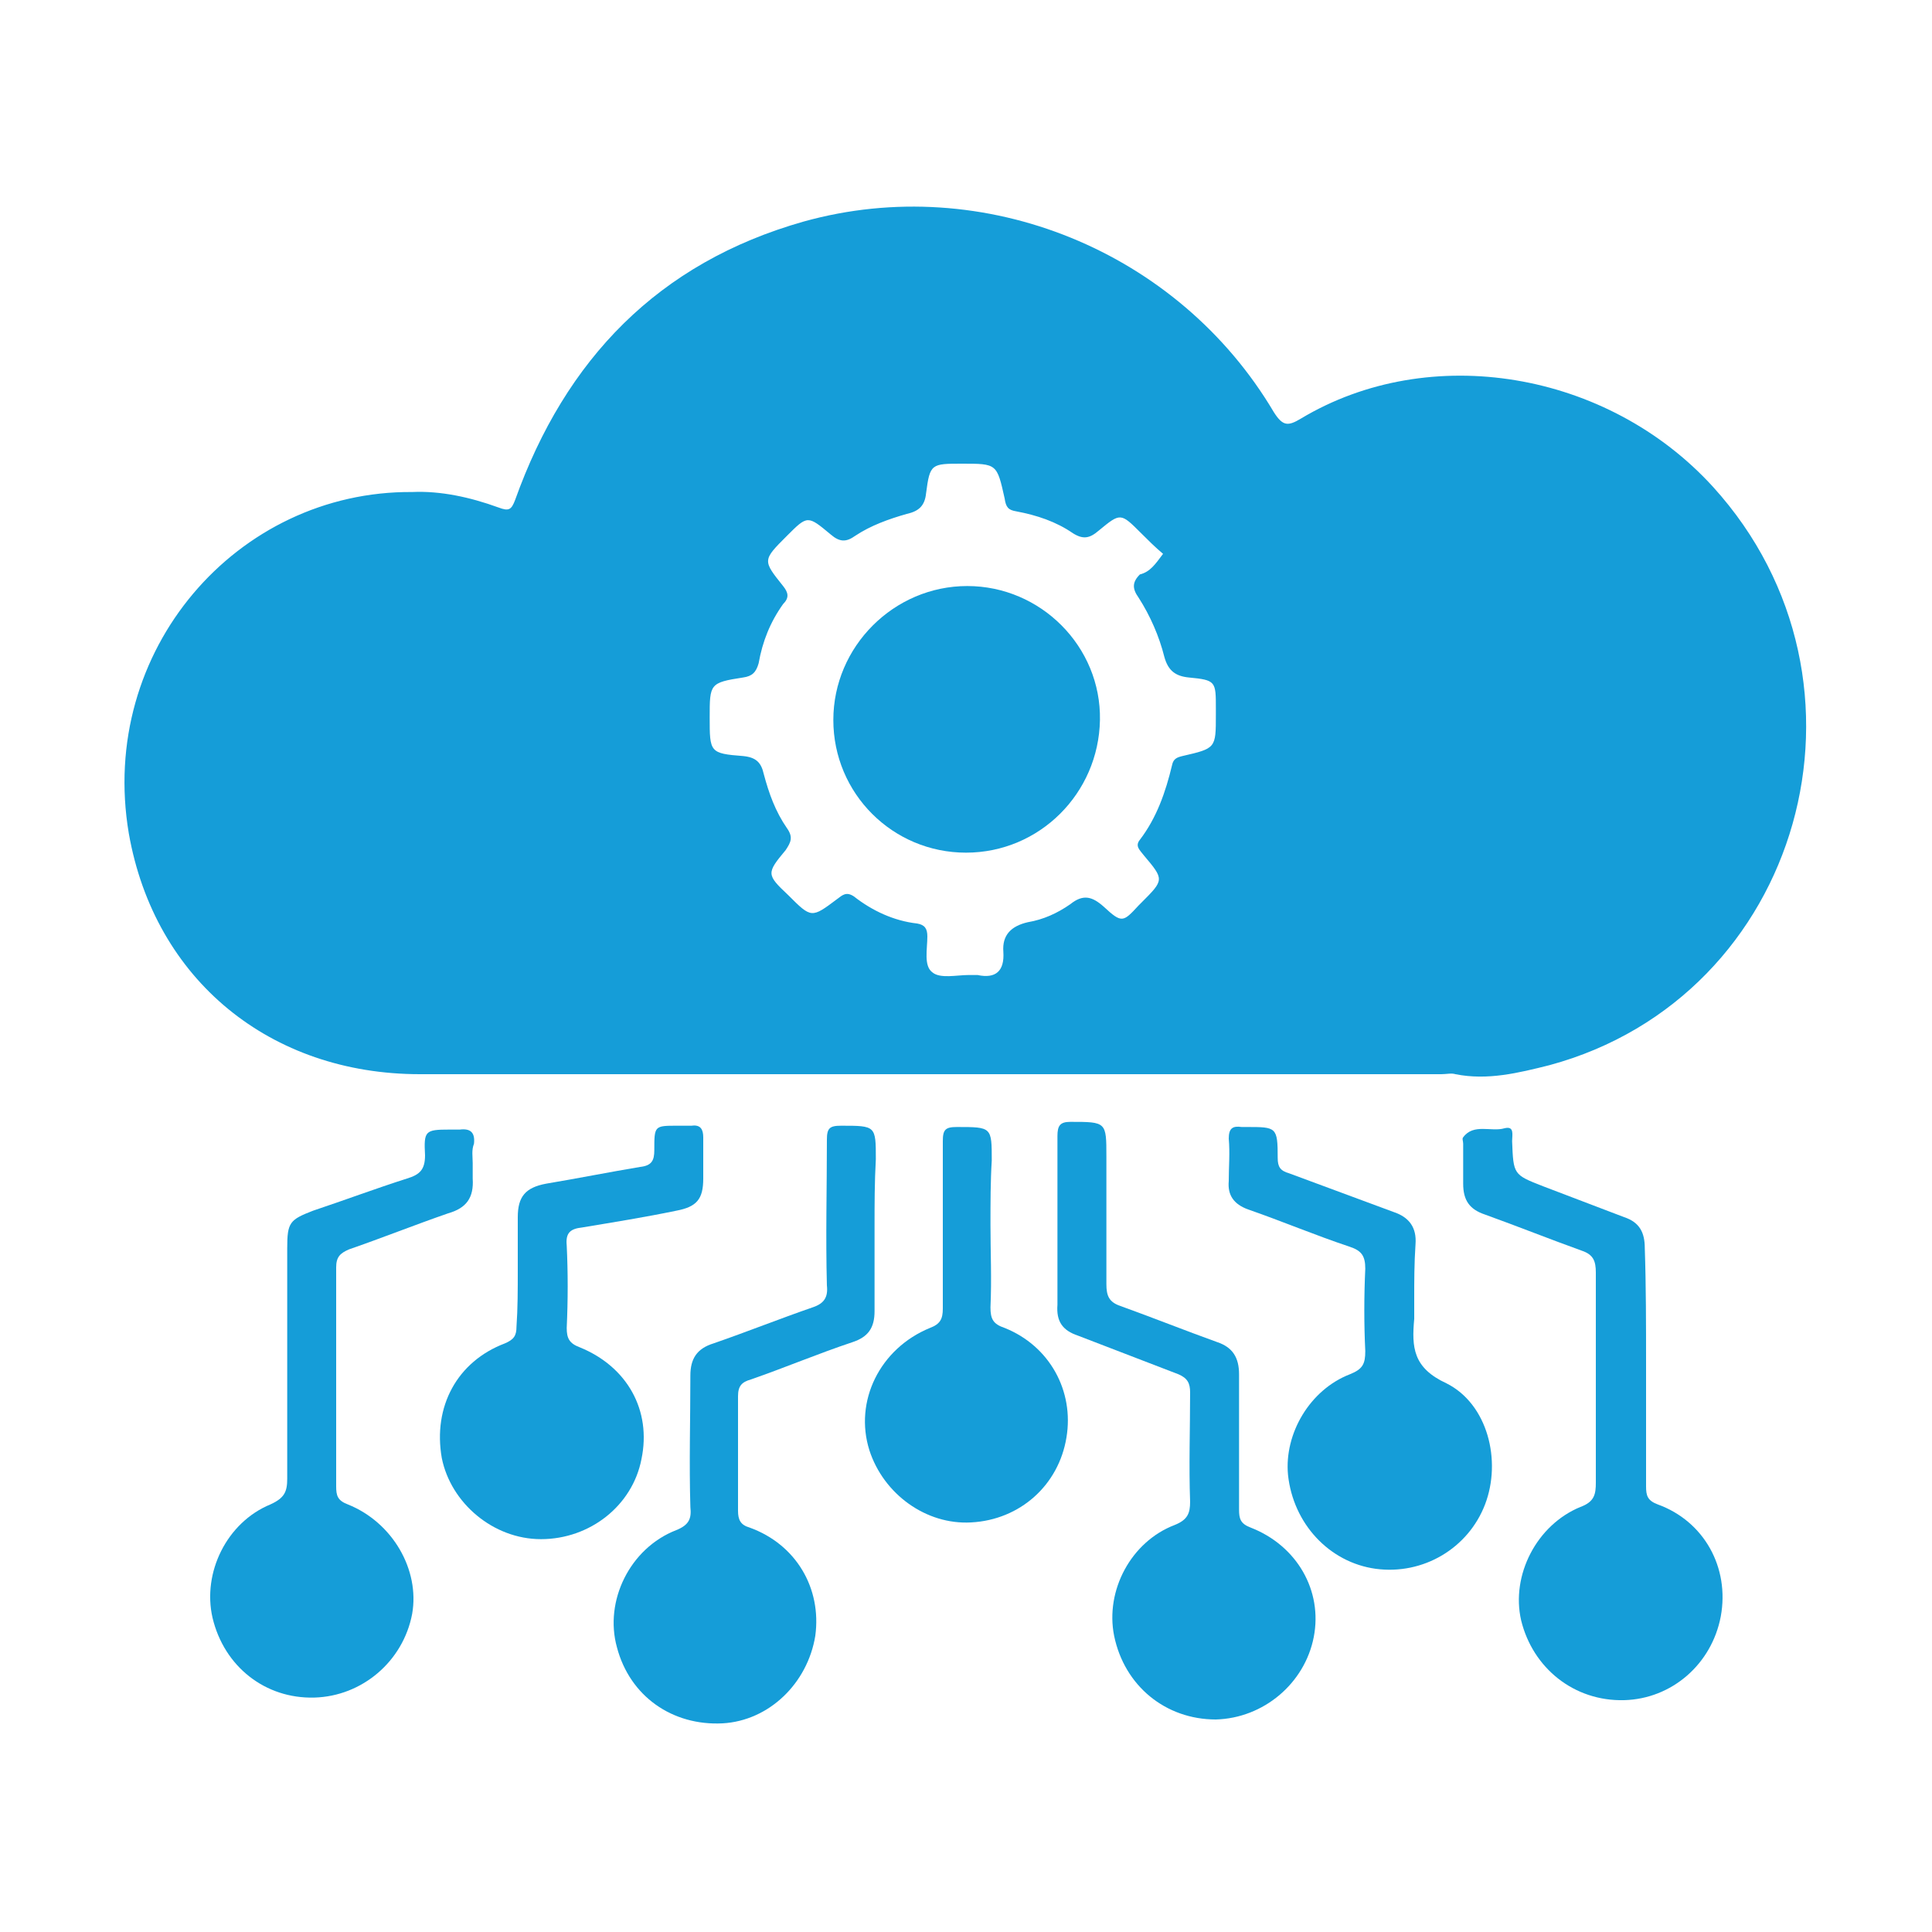
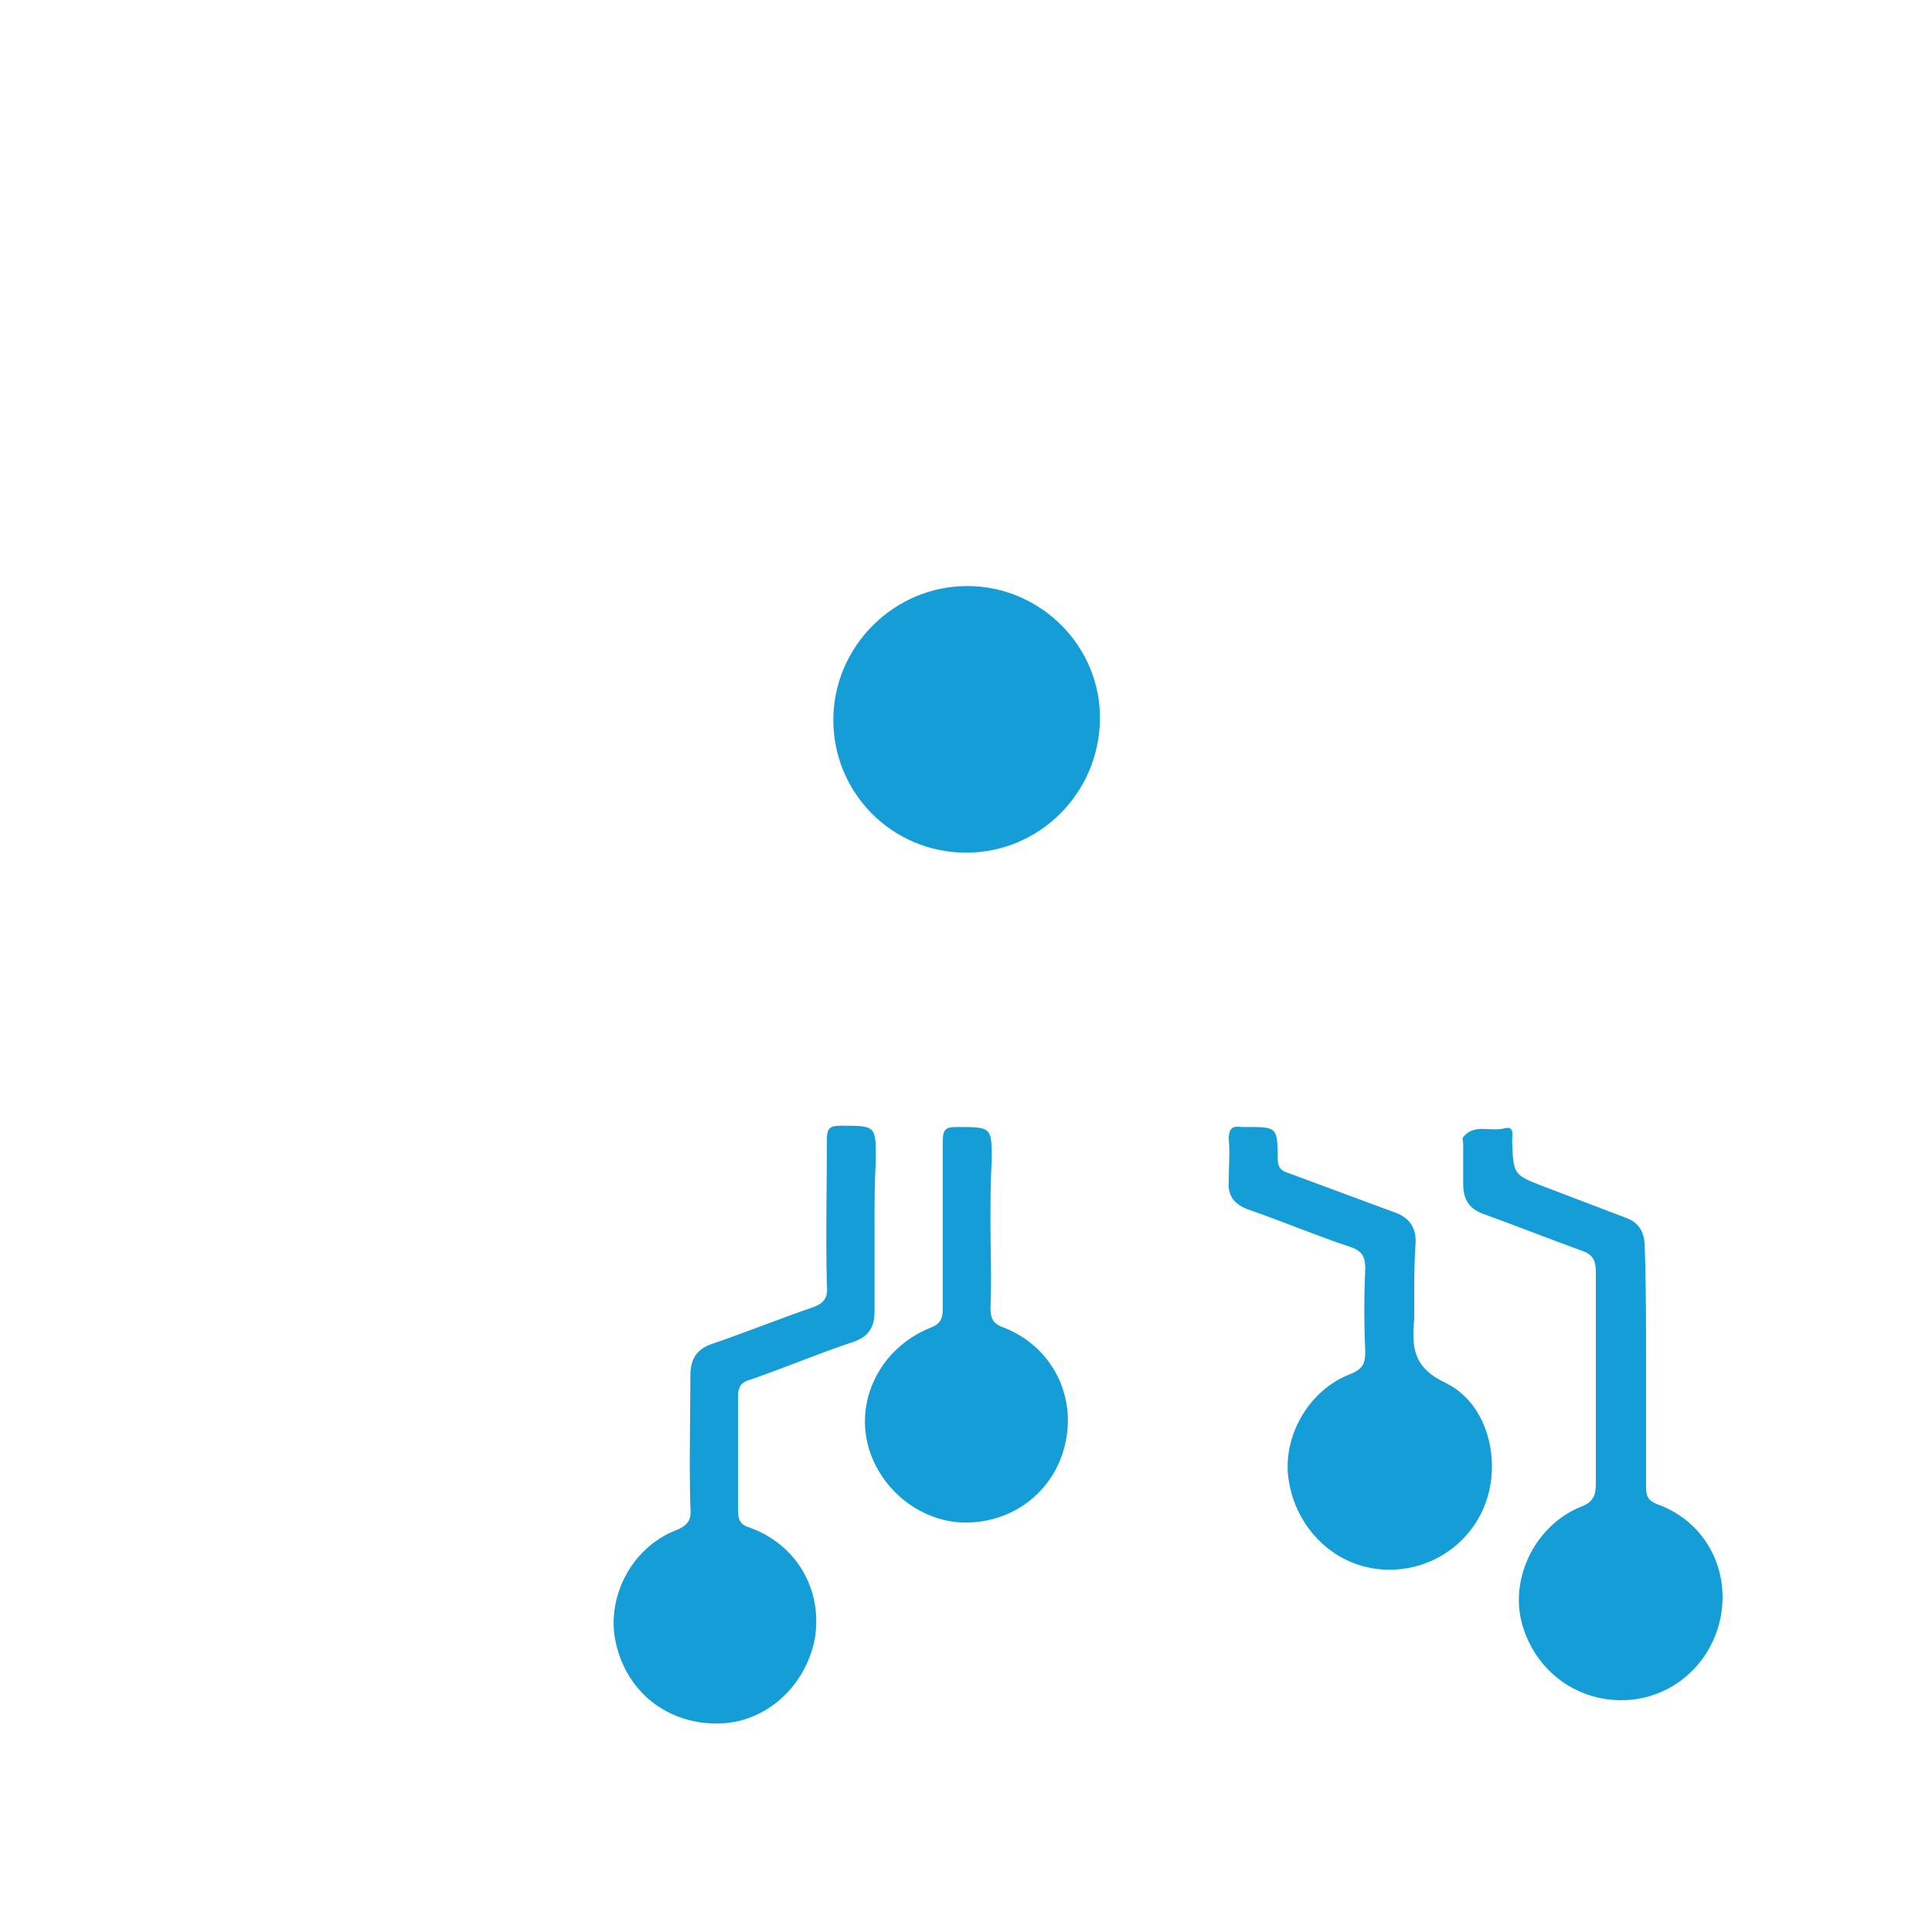
<svg xmlns="http://www.w3.org/2000/svg" version="1.0" id="Layer_1" x="0px" y="0px" viewBox="0 0 150 150" style="enable-background:new 0 0 150 150;" xml:space="preserve">
  <style type="text/css">
	.st0{fill:#65459A;}
	.st1{fill:#159DD8;}
	.st2{fill:none;stroke:#159DD8;stroke-width:3;stroke-miterlimit:10;}
	.st3{fill:#FFFFFF;stroke:#159DD8;stroke-width:3;stroke-miterlimit:10;}
	.st4{fill:none;stroke:#159DD8;stroke-width:2;stroke-miterlimit:10;}
</style>
  <g>
-     <path class="st1" d="M32,38.2c2.2-0.1,4.5,0.4,6.7,1.2c0.8,0.3,1,0.2,1.3-0.6c3.9-10.9,11.1-18.4,22.4-21.6   c14-3.9,29.1,2.3,36.5,14.8c0.7,1.1,1.1,1.1,2.1,0.5c10-6,23.8-3.7,32,5.3c13.8,15.2,6.9,39.6-12.7,44.9c-2.4,0.6-4.8,1.2-7.3,0.7   c-0.3-0.1-0.7,0-1.1,0c-26.4,0-52.8,0-79.3,0c-11.6,0-20.6-7.3-22.6-18.7C7.6,50.5,18.4,38.1,32,38.2z M90.3,43   c-0.6-0.5-1.2-1.1-1.7-1.6c-1.6-1.6-1.6-1.6-3.3-0.2c-0.7,0.6-1.2,0.7-2,0.2c-1.3-0.9-2.8-1.4-4.4-1.7c-0.6-0.1-0.8-0.3-0.9-1   C77.4,36,77.4,36,74.7,36c-2.4,0-2.5,0-2.8,2.3c-0.1,1-0.6,1.4-1.5,1.6c-1.4,0.4-2.8,0.9-4,1.7c-0.7,0.5-1.2,0.5-1.9-0.1   c-1.8-1.5-1.8-1.5-3.4,0.1c-1.9,1.9-1.9,1.9-0.3,3.9c0.4,0.5,0.5,0.9,0,1.4c-1,1.4-1.6,2.9-1.9,4.6c-0.2,0.7-0.5,1-1.2,1.1   c-2.6,0.4-2.6,0.5-2.6,3.1c0,2.7,0,2.8,2.6,3c1,0.1,1.4,0.5,1.6,1.4c0.4,1.5,0.9,2.9,1.8,4.2c0.5,0.7,0.3,1.1-0.1,1.7   c-1.5,1.8-1.5,1.9,0.2,3.5c1.8,1.8,1.8,1.8,3.8,0.3c0.4-0.3,0.7-0.6,1.3-0.2c1.4,1.1,3.1,1.9,4.9,2.1c0.6,0.1,0.8,0.4,0.8,1   c0,1-0.3,2.3,0.4,2.8c0.6,0.5,1.9,0.2,2.8,0.2c0.2,0,0.4,0,0.7,0c1.4,0.3,2.1-0.3,2-1.8c-0.1-1.3,0.6-2,1.9-2.3   c1.2-0.2,2.3-0.7,3.3-1.4c1-0.8,1.7-0.6,2.6,0.2c1.4,1.3,1.5,1.2,2.7-0.1c0.1-0.1,0.1-0.1,0.2-0.2c1.8-1.8,1.8-1.8,0.2-3.7   c-0.3-0.4-0.7-0.7-0.3-1.2c1.3-1.7,2-3.7,2.5-5.8c0.1-0.5,0.4-0.6,0.8-0.7c2.6-0.6,2.6-0.6,2.6-3.2c0-0.2,0-0.4,0-0.5   c0-2.1,0-2.2-2.1-2.4c-1-0.1-1.6-0.5-1.9-1.6c-0.4-1.6-1.1-3.2-2-4.6c-0.5-0.7-0.5-1.2,0.1-1.8C89.3,44.4,89.7,43.8,90.3,43z" />
    <path class="st1" d="M67.9,95.2c0,2.2,0,4.4,0,6.6c0,1.3-0.5,2-1.7,2.4c-2.7,0.9-5.3,2-7.9,2.9c-0.7,0.2-1,0.5-1,1.3   c0,3,0,5.9,0,8.9c0,0.7,0.2,1.1,0.9,1.3c3.6,1.3,5.6,4.7,5.1,8.4c-0.6,3.7-3.6,6.6-7.2,6.8c-3.9,0.2-7.2-2.1-8.2-5.9   c-1-3.6,1-7.7,4.6-9.1c1-0.4,1.2-0.9,1.1-1.8c-0.1-3.4,0-6.8,0-10.2c0-1.3,0.5-2.1,1.8-2.5c2.6-0.9,5.1-1.9,7.7-2.8   c0.9-0.3,1.2-0.8,1.1-1.7c-0.1-3.8,0-7.5,0-11.3c0-0.9,0.2-1.1,1.1-1.1c2.7,0,2.7,0,2.7,2.6C67.9,91.8,67.9,93.5,67.9,95.2z" />
    <path class="st1" d="M127.8,106c0,3.1,0,6.3,0,9.4c0,0.7,0.1,1.1,0.9,1.4c3.6,1.3,5.6,4.9,4.9,8.7c-0.7,3.7-3.8,6.4-7.5,6.5   c-3.9,0.1-7.1-2.5-8-6.2c-0.8-3.5,1.2-7.4,4.6-8.8c1.1-0.4,1.2-1,1.2-1.9c0-5.4,0-10.9,0-16.3c0-0.9-0.2-1.4-1.1-1.7   c-2.5-0.9-5-1.9-7.5-2.8c-1.2-0.4-1.7-1.1-1.7-2.4c0-1,0-2,0-3.1c0-0.2-0.1-0.4,0-0.5c0.8-1.1,2.2-0.4,3.2-0.7   c0.8-0.2,0.6,0.5,0.6,1c0.1,2.6,0.1,2.6,2.4,3.5c2.1,0.8,4.2,1.6,6.3,2.4c1.2,0.4,1.6,1.2,1.6,2.4   C127.8,99.8,127.8,102.9,127.8,106z" />
-     <path class="st1" d="M36.7,90.3c0,0.4,0,0.8,0,1.2c0.1,1.5-0.5,2.3-1.9,2.7c-2.6,0.9-5.1,1.9-7.7,2.8c-0.7,0.3-1,0.6-1,1.4   c0,5.7,0,11.3,0,17c0,0.7,0.1,1.1,0.9,1.4c3.5,1.4,5.6,5.1,5,8.5c-0.7,3.7-3.9,6.4-7.6,6.5c-3.8,0.1-7-2.4-7.9-6.2   c-0.8-3.5,1.1-7.4,4.5-8.8c1.1-0.5,1.3-1,1.3-2c0-6,0-11.9,0-17.9c0-2,0.2-2.2,2-2.9c2.4-0.8,4.8-1.7,7.3-2.5   c1-0.3,1.4-0.7,1.4-1.8c-0.1-1.9,0-2,1.9-2c0.3,0,0.5,0,0.8,0c0.8-0.1,1.2,0.2,1.1,1.1C36.6,89.3,36.7,89.8,36.7,90.3z" />
-     <path class="st1" d="M85.9,94.3c0,1.8,0,3.6,0,5.4c0,0.9,0.2,1.4,1.1,1.7c2.5,0.9,5,1.9,7.5,2.8c1.2,0.4,1.7,1.2,1.7,2.5   c0,3.5,0,7,0,10.5c0,0.7,0.1,1.1,0.9,1.4c3.6,1.4,5.6,4.9,4.9,8.5c-0.7,3.6-3.9,6.3-7.6,6.4c-3.9,0-7.1-2.6-7.9-6.5   c-0.7-3.5,1.3-7.3,4.7-8.6c1-0.4,1.2-0.9,1.2-1.8c-0.1-2.8,0-5.7,0-8.5c0-0.7-0.2-1.1-0.9-1.4c-2.6-1-5.2-2-7.8-3   c-1.2-0.4-1.7-1.1-1.6-2.4c0-4.4,0-8.8,0-13.1c0-0.8,0.2-1.1,1-1.1c2.8,0,2.8,0,2.8,2.7C85.9,91.5,85.9,92.9,85.9,94.3z" />
    <path class="st1" d="M109.8,100.8c0,0.5,0,1.1,0,1.6c-0.2,2.2-0.1,3.8,2.5,5c3.2,1.6,4.3,6,3,9.4c-1.3,3.4-4.8,5.5-8.5,5   c-3.6-0.5-6.4-3.5-6.8-7.3c-0.3-3.2,1.7-6.6,4.8-7.8c1-0.4,1.2-0.8,1.2-1.8c-0.1-2.1-0.1-4.2,0-6.4c0-1-0.3-1.4-1.2-1.7   c-2.7-0.9-5.3-2-7.9-2.9c-1.1-0.4-1.6-1.1-1.5-2.2c0-1.1,0.1-2.2,0-3.3c0-0.8,0.3-1,1-0.9c0.1,0,0.3,0,0.4,0c2.3,0,2.4,0,2.4,2.4   c0,0.7,0.2,1,0.9,1.2c2.7,1,5.4,2,8.1,3c1.2,0.4,1.8,1.2,1.7,2.5C109.8,98.1,109.8,99.5,109.8,100.8z" />
-     <path class="st1" d="M40.2,98.6c0-1.4,0-2.7,0-4.1c0-1.6,0.6-2.3,2.2-2.6c2.4-0.4,4.9-0.9,7.3-1.3c0.9-0.1,1.1-0.5,1.1-1.3   c0-1.9,0-1.9,1.8-1.9c0.4,0,0.7,0,1.1,0c0.7-0.1,0.9,0.3,0.9,0.9c0,1.1,0,2.1,0,3.2c0,1.6-0.5,2.2-2.1,2.5   c-2.4,0.5-4.9,0.9-7.3,1.3c-0.9,0.1-1.3,0.4-1.2,1.4c0.1,2.1,0.1,4.2,0,6.4c0,0.8,0.2,1.2,1,1.5c3.7,1.5,5.6,4.9,4.8,8.7   c-0.7,3.6-4,6.2-7.8,6.2c-3.7,0-7-2.8-7.7-6.3c-0.7-4,1.2-7.5,4.9-8.9c0.7-0.3,0.9-0.6,0.9-1.3C40.2,101.6,40.2,100.1,40.2,98.6z" />
    <path class="st1" d="M76.9,95.1c0,2.1,0.1,4.2,0,6.4c0,0.9,0.2,1.3,1.1,1.6c3.5,1.4,5.4,4.9,4.8,8.5c-0.6,3.7-3.6,6.4-7.4,6.6   c-3.5,0.2-6.8-2.2-7.9-5.6c-1.2-3.8,0.8-7.9,4.7-9.5c0.8-0.3,1-0.7,1-1.5c0-4.3,0-8.7,0-13c0-0.9,0.2-1.1,1.1-1.1   c2.7,0,2.7,0,2.7,2.6C76.9,91.7,76.9,93.4,76.9,95.1z" />
    <path class="st1" d="M75,66.2c-5.7,0-10.3-4.6-10.3-10.3c0-5.7,4.7-10.4,10.4-10.4c5.7,0,10.4,4.7,10.3,10.4   C85.3,61.6,80.7,66.2,75,66.2z" />
  </g>
</svg>